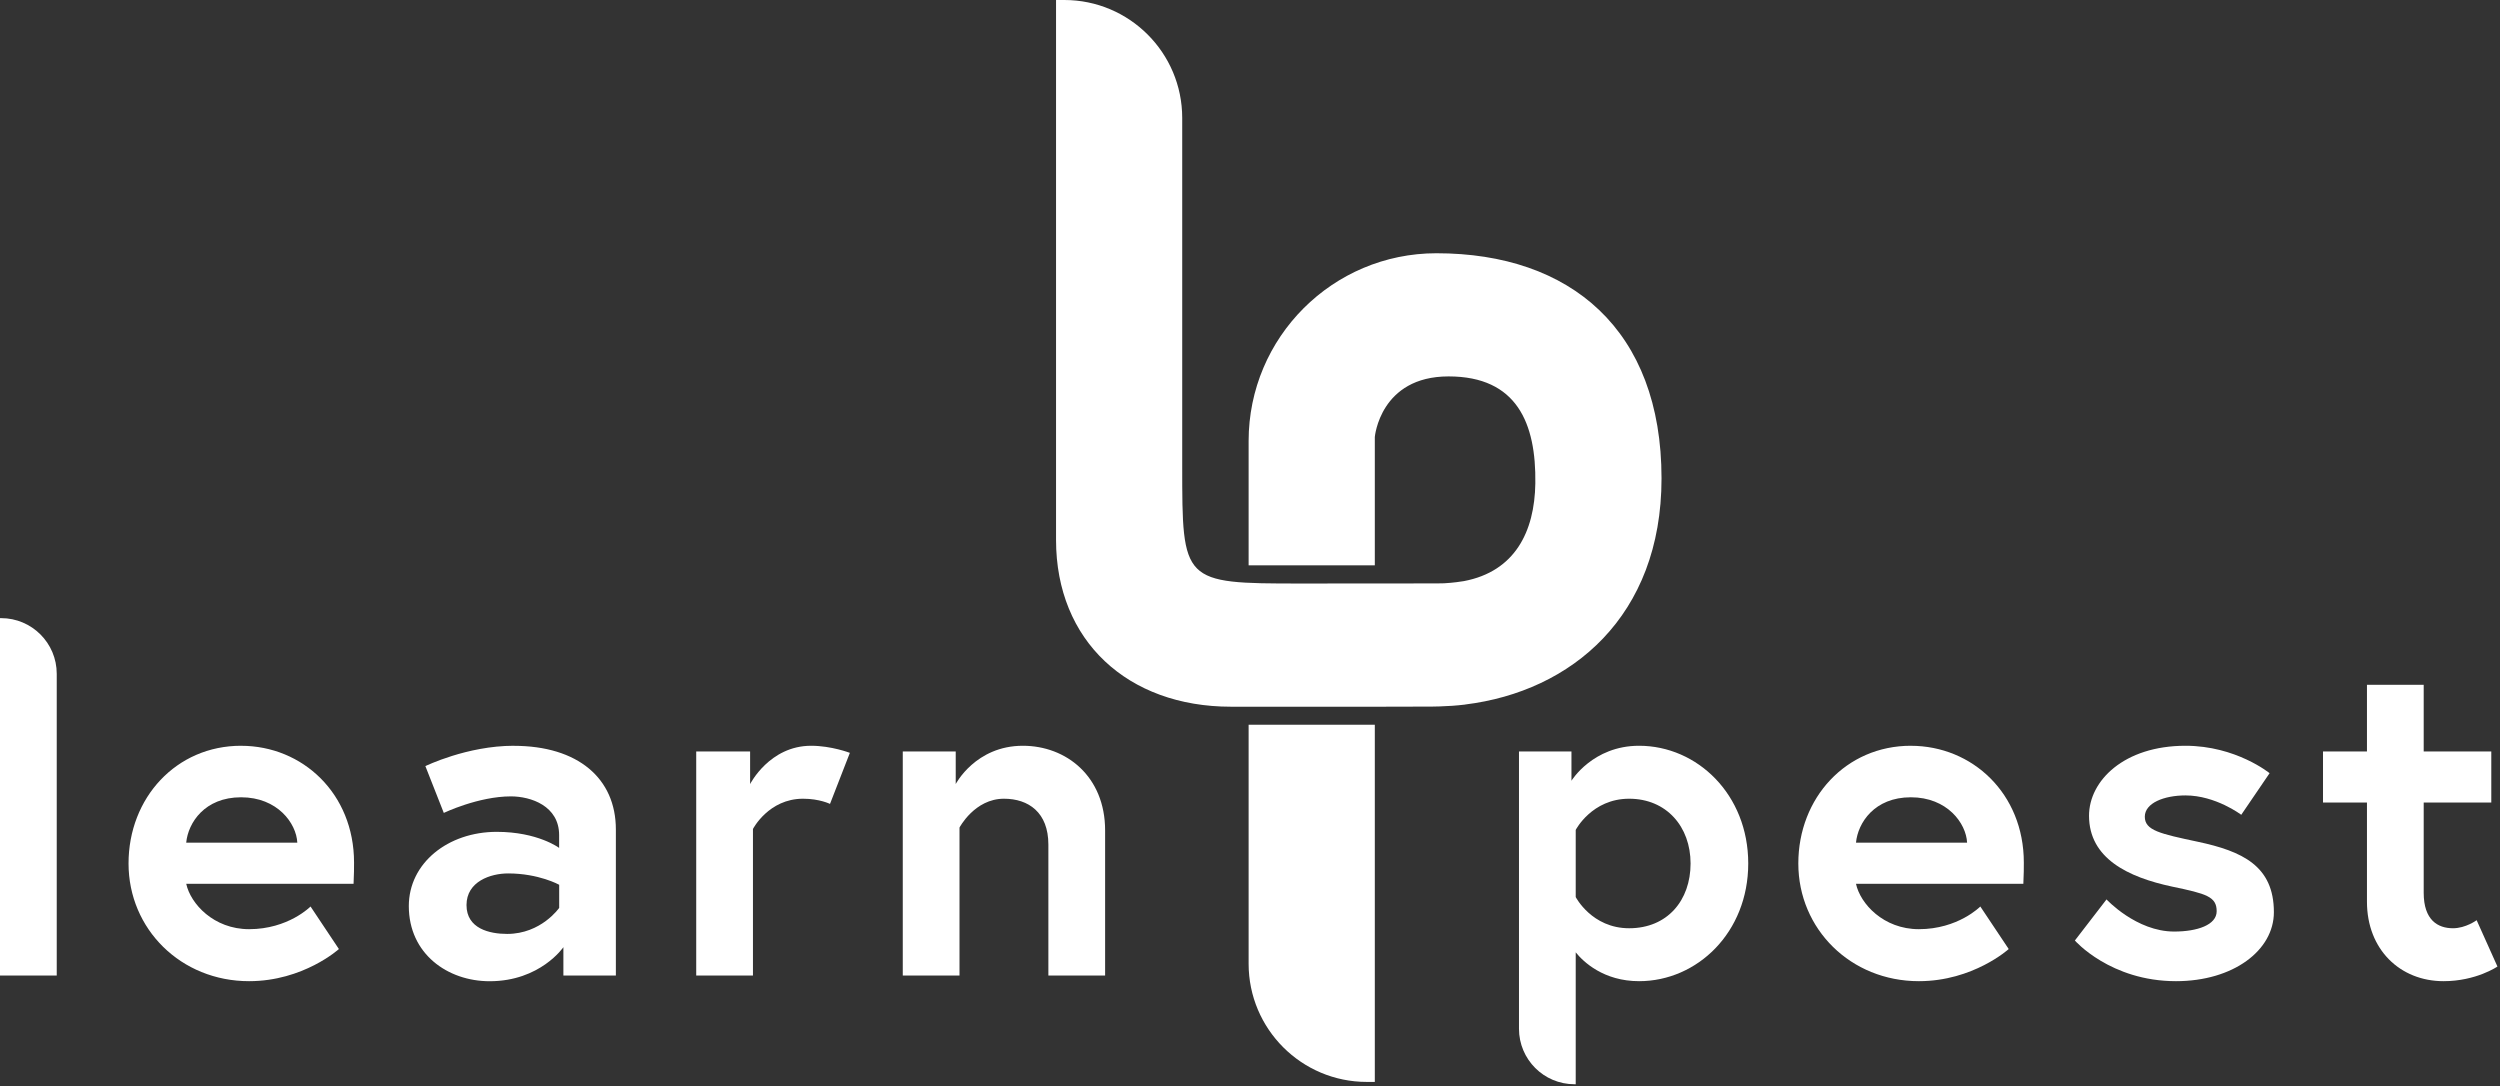
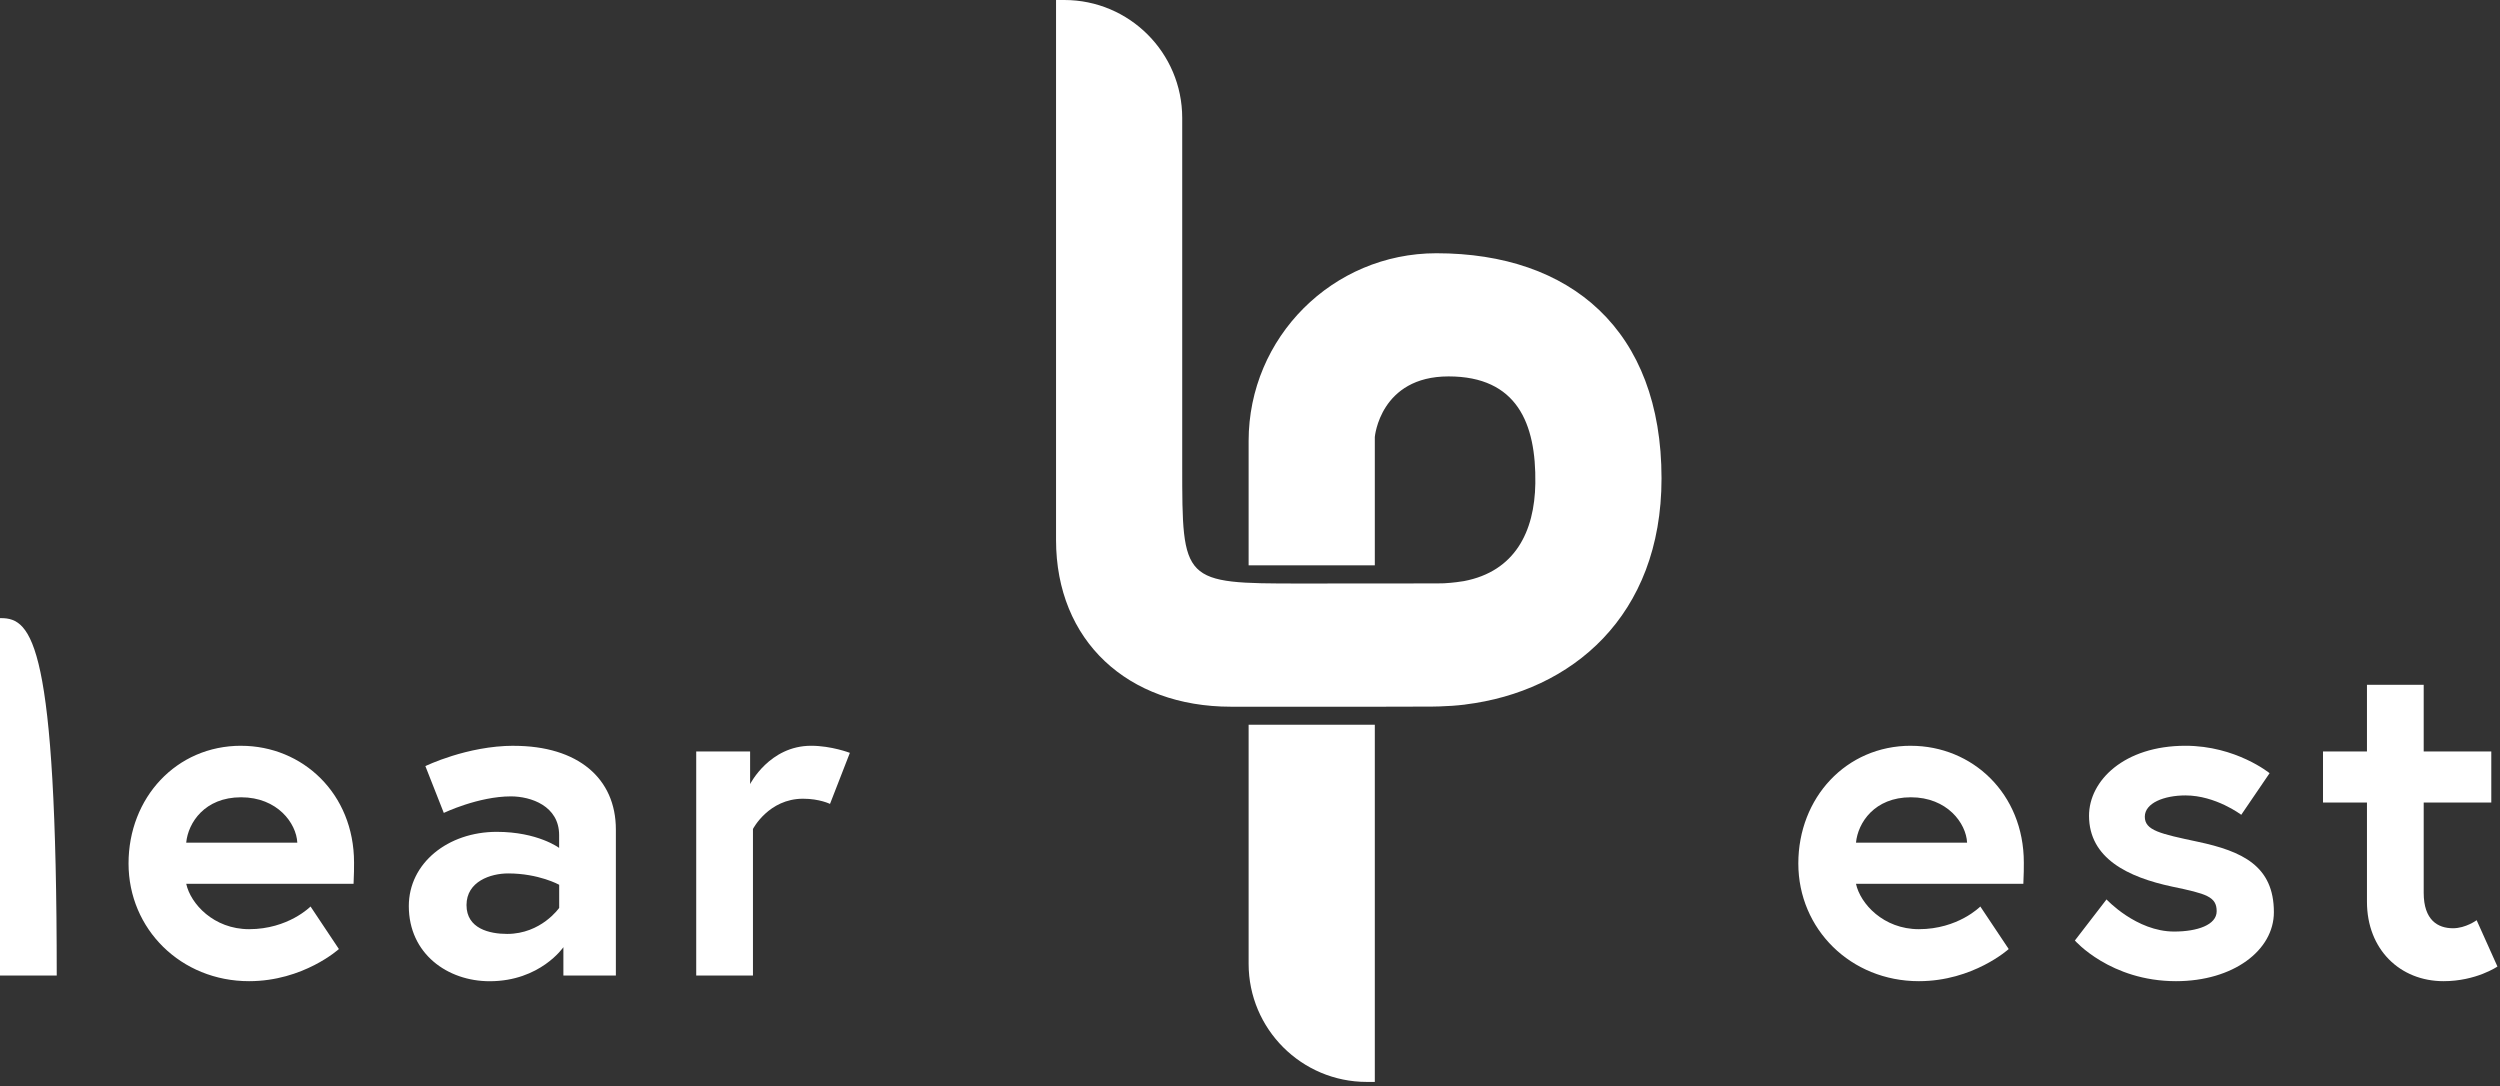
<svg xmlns="http://www.w3.org/2000/svg" width="939" height="408" viewBox="0 0 939 408" fill="none">
  <rect x="0" y="0" width="939" height="408" fill="#333333" stroke="none" />
  <path d="M468.98 361.97C468.98 386.49 488.86 406.37 513.38 406.37H516.38V272.21H468.98V361.97Z" fill="white" />
  <path d="M550.34 264.61C590.22 259.71 624.07 231.5 624.07 179.68C624.07 123.94 589.94 95.12 539.51 95.12C500.56 95.12 468.98 126.7 468.98 165.65V212.34H516.38V164.13C516.38 164.13 518.34 141.38 544.07 141.38C569.8 141.38 577 159.02 576.67 181.56C576.4 199.73 568.99 214.62 549.87 218.26C548.79 218.44 545.94 218.89 542.44 219.08C541.72 219.11 540.99 219.12 540.24 219.12L529.37 219.14C513.17 219.12 488.34 219.17 488.34 219.17C444.04 219.17 444.04 218.8 444.04 174.87V44.3C444.04 19.83 424.2 0 399.74 0H396.65V202.81C396.65 240.67 423.54 265.44 462.34 265.44C462.34 265.44 517.96 265.5 535.44 265.4H537.63C538.08 265.4 538.53 265.38 538.99 265.37C539.67 265.37 540.16 265.35 540.42 265.34C540.47 265.34 540.51 265.34 540.56 265.34C543.82 265.25 547.06 265.03 550.26 264.64C550.32 264.64 550.35 264.63 550.35 264.63L550.34 264.61Z" fill="white" />
-   <path d="M0.4 232.17H0V366.4H21.31V253.07C21.31 241.53 11.95 232.17 0.41 232.17H0.4Z" fill="white" />
+   <path d="M0.4 232.17H0V366.4H21.31C21.31 241.53 11.95 232.17 0.41 232.17H0.4Z" fill="white" />
  <path d="M90.54 280.11C66.21 280.11 48.28 299.64 48.28 324.32C48.28 349 67.99 368.53 93.55 368.53C113.97 368.53 127.29 356.46 127.29 356.46L116.64 340.48C116.64 340.48 108.29 349 93.56 349C80.25 349 71.55 339.41 69.95 331.96H132.8C132.98 328.77 132.98 325.57 132.98 323.97C132.98 298.05 113.63 280.12 90.55 280.12L90.54 280.11ZM69.94 316.51C70.65 309.05 76.86 299.46 90.54 299.46C104.22 299.46 111.31 309.22 111.67 316.51H69.95H69.94Z" fill="white" />
  <path d="M192.97 280.11C175.39 280.11 159.77 287.75 159.77 287.75L166.69 305.33C166.69 305.33 179.65 299.12 191.9 299.12C199.36 299.12 210.01 302.67 210.01 313.68V318.48C210.01 318.48 202.02 312.44 186.57 312.44C168.28 312.44 153.55 324.16 153.55 340.32C153.55 358.25 168.11 368.55 183.91 368.55C202.91 368.55 211.61 355.76 211.61 355.76V366.42H231.32V311.55C231.32 292.38 217.11 280.13 192.97 280.13V280.11ZM210.02 341.01C210.02 341.01 203.27 350.78 190.49 350.78C183.92 350.78 175.22 348.83 175.22 339.95C175.22 331.07 184.28 328.06 190.85 328.06C202.39 328.06 210.03 332.32 210.03 332.32V341.02L210.02 341.01Z" fill="white" />
  <path d="M281.74 294.49V282.24H261.5V366.4H282.81V311.36C282.81 311.36 288.67 300 301.63 300C307.85 300 311.75 301.95 311.75 301.95L319.21 282.77C319.21 282.77 312.29 280.11 304.65 280.11C289.02 280.11 281.75 294.49 281.75 294.49H281.74Z" fill="white" />
-   <path d="M384.18 280.11C366.42 280.11 358.97 294.49 358.97 294.49V282.24H339.08V366.4H360.39V310.83C360.39 310.83 366.07 300 377.08 300C386.31 300 393.77 305.15 393.77 317.22V366.4H415.08V311.89C415.08 291.65 400.52 280.11 384.19 280.11H384.18Z" fill="white" />
-   <path d="M615.63 280.11C598.23 280.11 590.24 293.25 590.24 293.25V282.24H570.53V386.41C570.53 397.91 579.85 407.24 591.36 407.24H591.84V357.7C594.68 361.25 602.32 368.53 615.63 368.53C637.47 368.53 656.64 350.24 656.64 324.32C656.64 298.4 637.47 280.11 615.63 280.11ZM611.9 348.65C597.87 348.65 591.84 336.93 591.84 336.93V311.72C591.84 311.72 597.88 300 611.9 300C625.92 300 634.98 310.48 634.98 324.33C634.98 338.18 626.28 348.65 611.9 348.65Z" fill="white" />
  <path d="M717.71 280.11C693.39 280.11 675.45 299.64 675.45 324.32C675.45 349 695.16 368.53 720.73 368.53C741.15 368.53 754.47 356.46 754.47 356.46L743.81 340.48C743.81 340.48 735.47 349 720.73 349C707.41 349 698.71 339.41 697.11 331.96H759.97C760.15 328.77 760.15 325.57 760.15 323.97C760.15 298.05 740.8 280.12 717.71 280.12V280.11ZM697.11 316.51C697.82 309.05 704.03 299.46 717.71 299.46C731.39 299.46 738.49 309.22 738.84 316.51H697.11Z" fill="white" />
  <path d="M825.48 316.16C811.27 313.14 805.59 311.9 805.59 306.75C805.59 301.6 812.87 298.76 820.86 298.76C832.22 298.76 841.81 306.04 841.81 306.04L852.46 290.41C852.46 290.41 839.85 280.11 820.86 280.11C797.78 280.11 784.64 293.25 784.64 306.39C784.64 322.37 799.2 329.47 815.89 333.02C828.67 335.69 832.58 336.75 832.58 342.26C832.58 347.41 825.3 349.89 816.6 349.89C802.39 349.89 791.21 337.82 791.21 337.82L779.32 353.26C779.32 353.26 792.64 368.53 817.31 368.53C838.79 368.53 854.07 356.99 854.07 342.61C854.07 325.21 842.17 319.71 825.48 316.16Z" fill="white" />
  <path d="M930.22 345.63C930.22 345.63 926.14 348.65 921.35 348.65C915.67 348.65 910.34 345.63 910.34 335.33V301.42H935.73V282.24H910.34V257.21H889.03V282.24H872.52V301.42H889.03V338.7C889.03 356.63 901.46 368.53 917.8 368.53C930.05 368.53 938.04 363.03 938.04 363.03L930.23 345.63H930.22Z" fill="white" />
</svg>